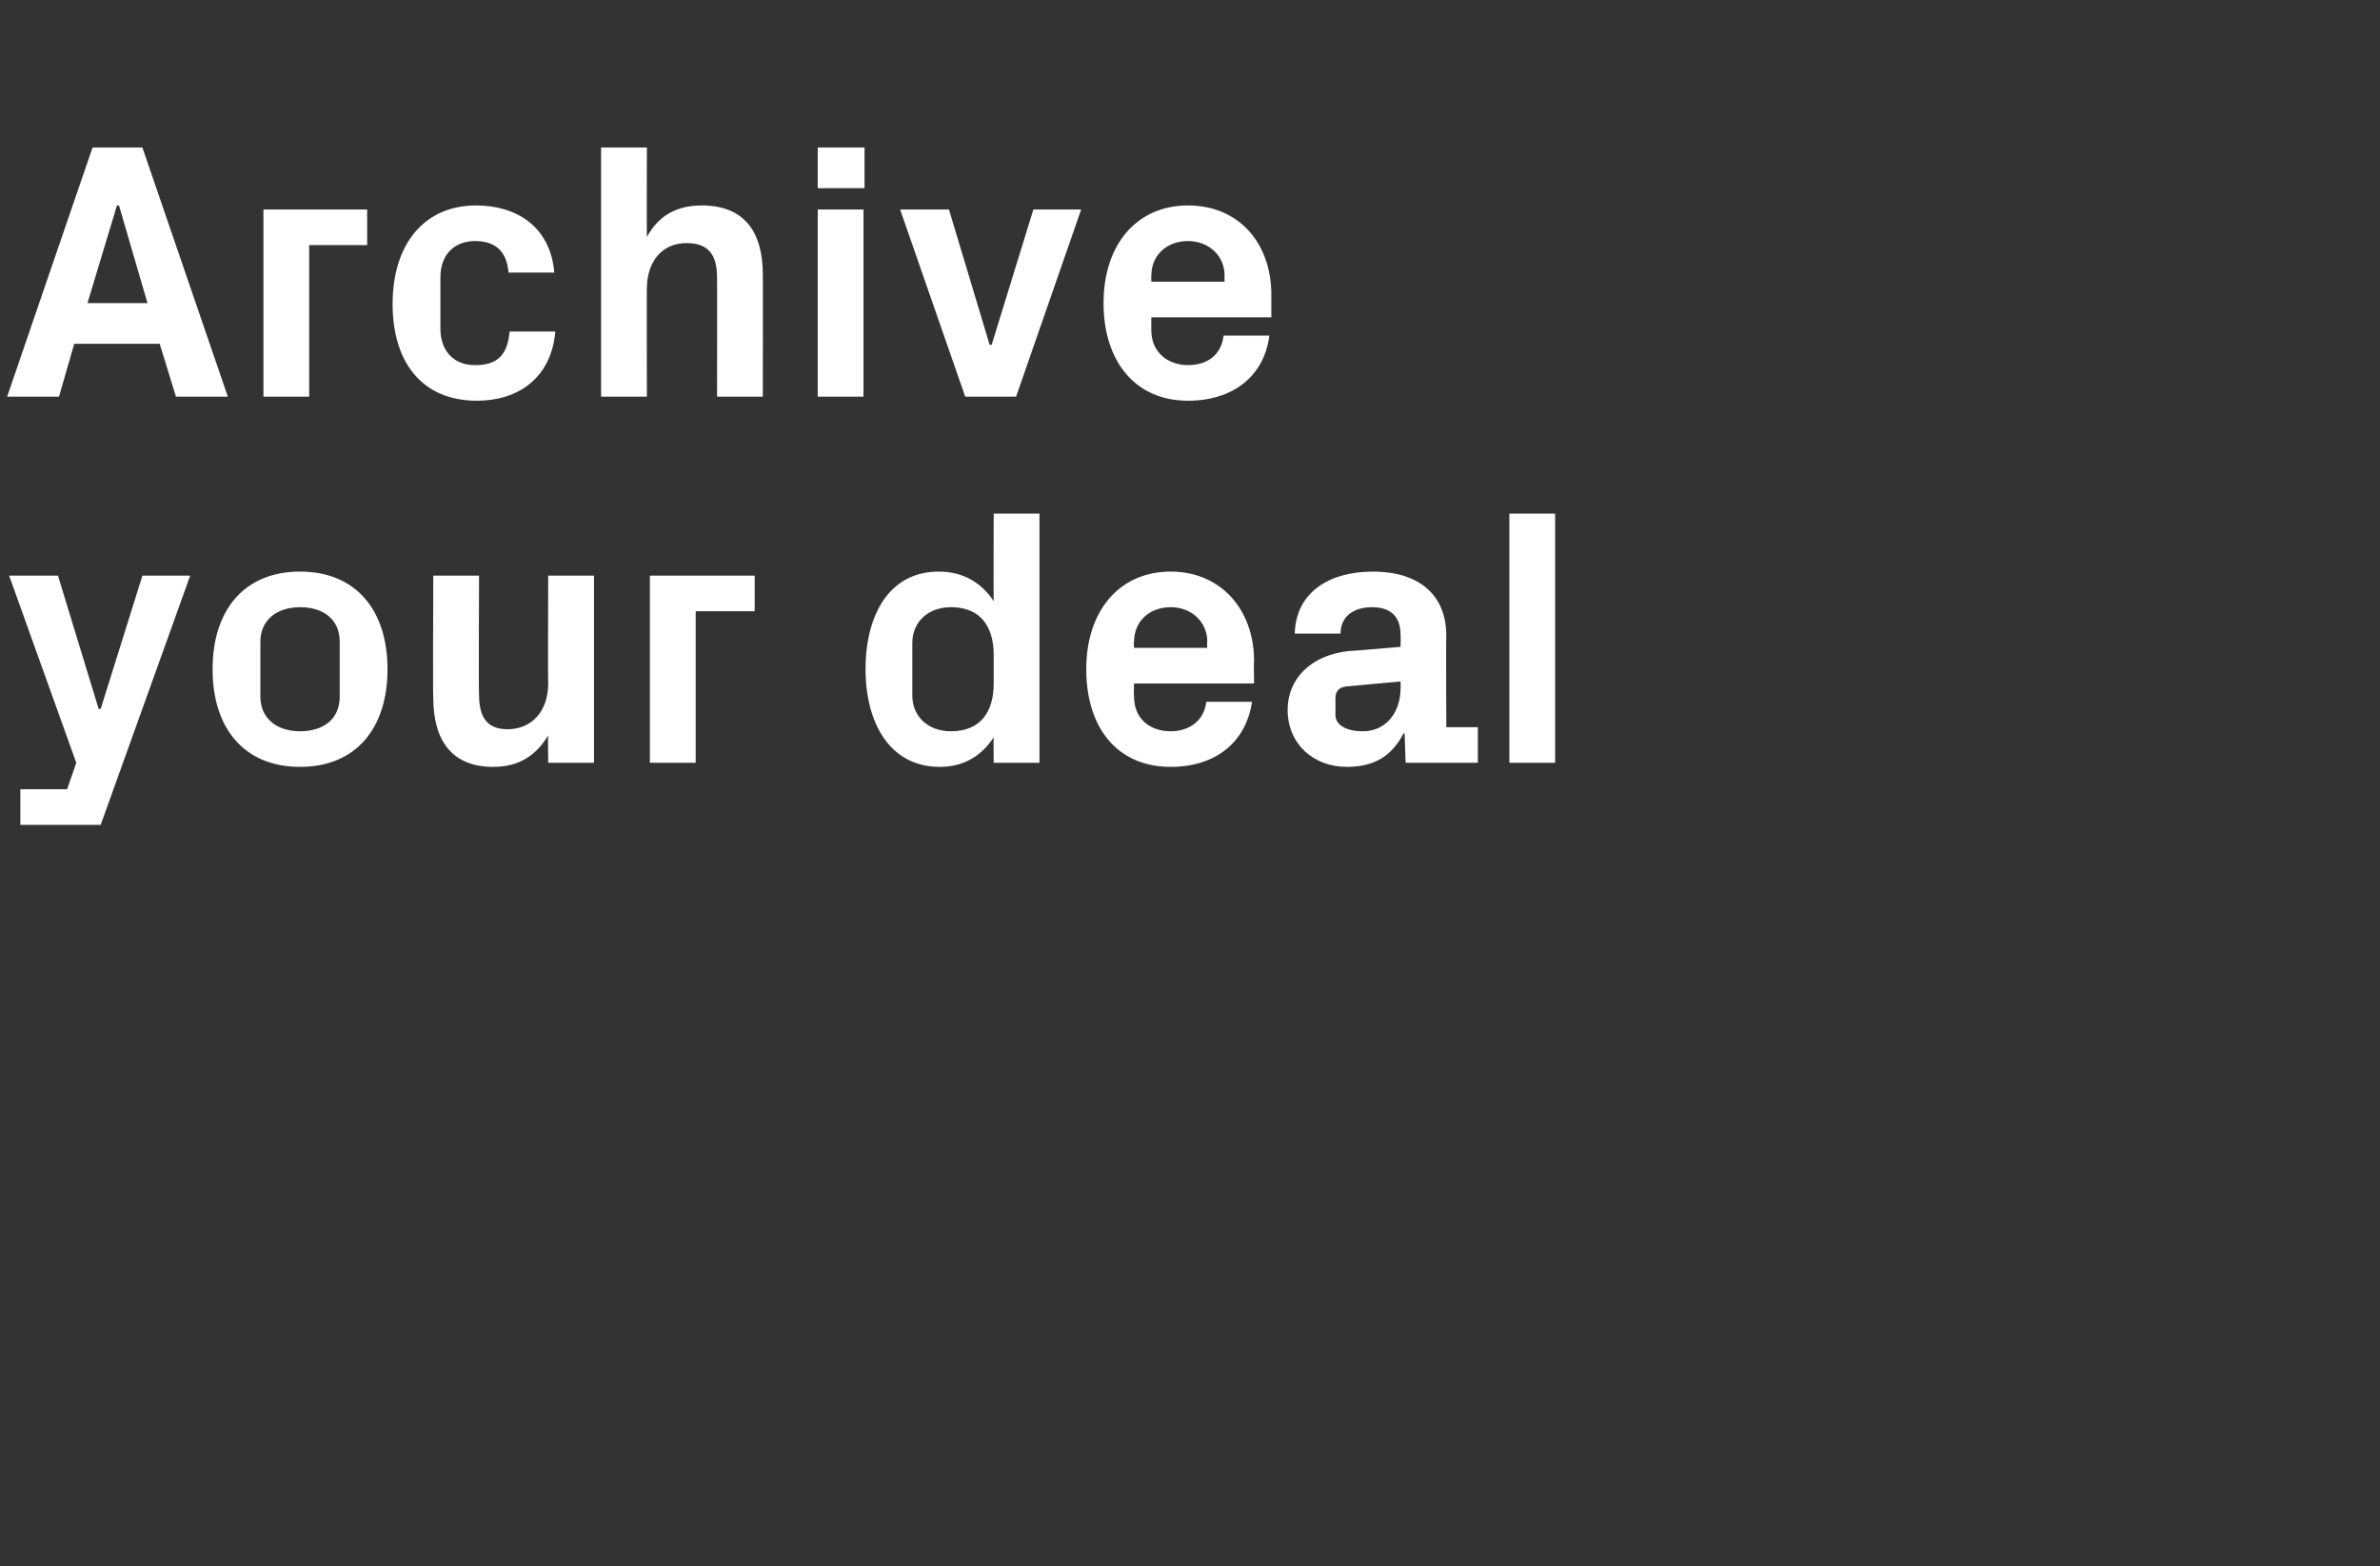
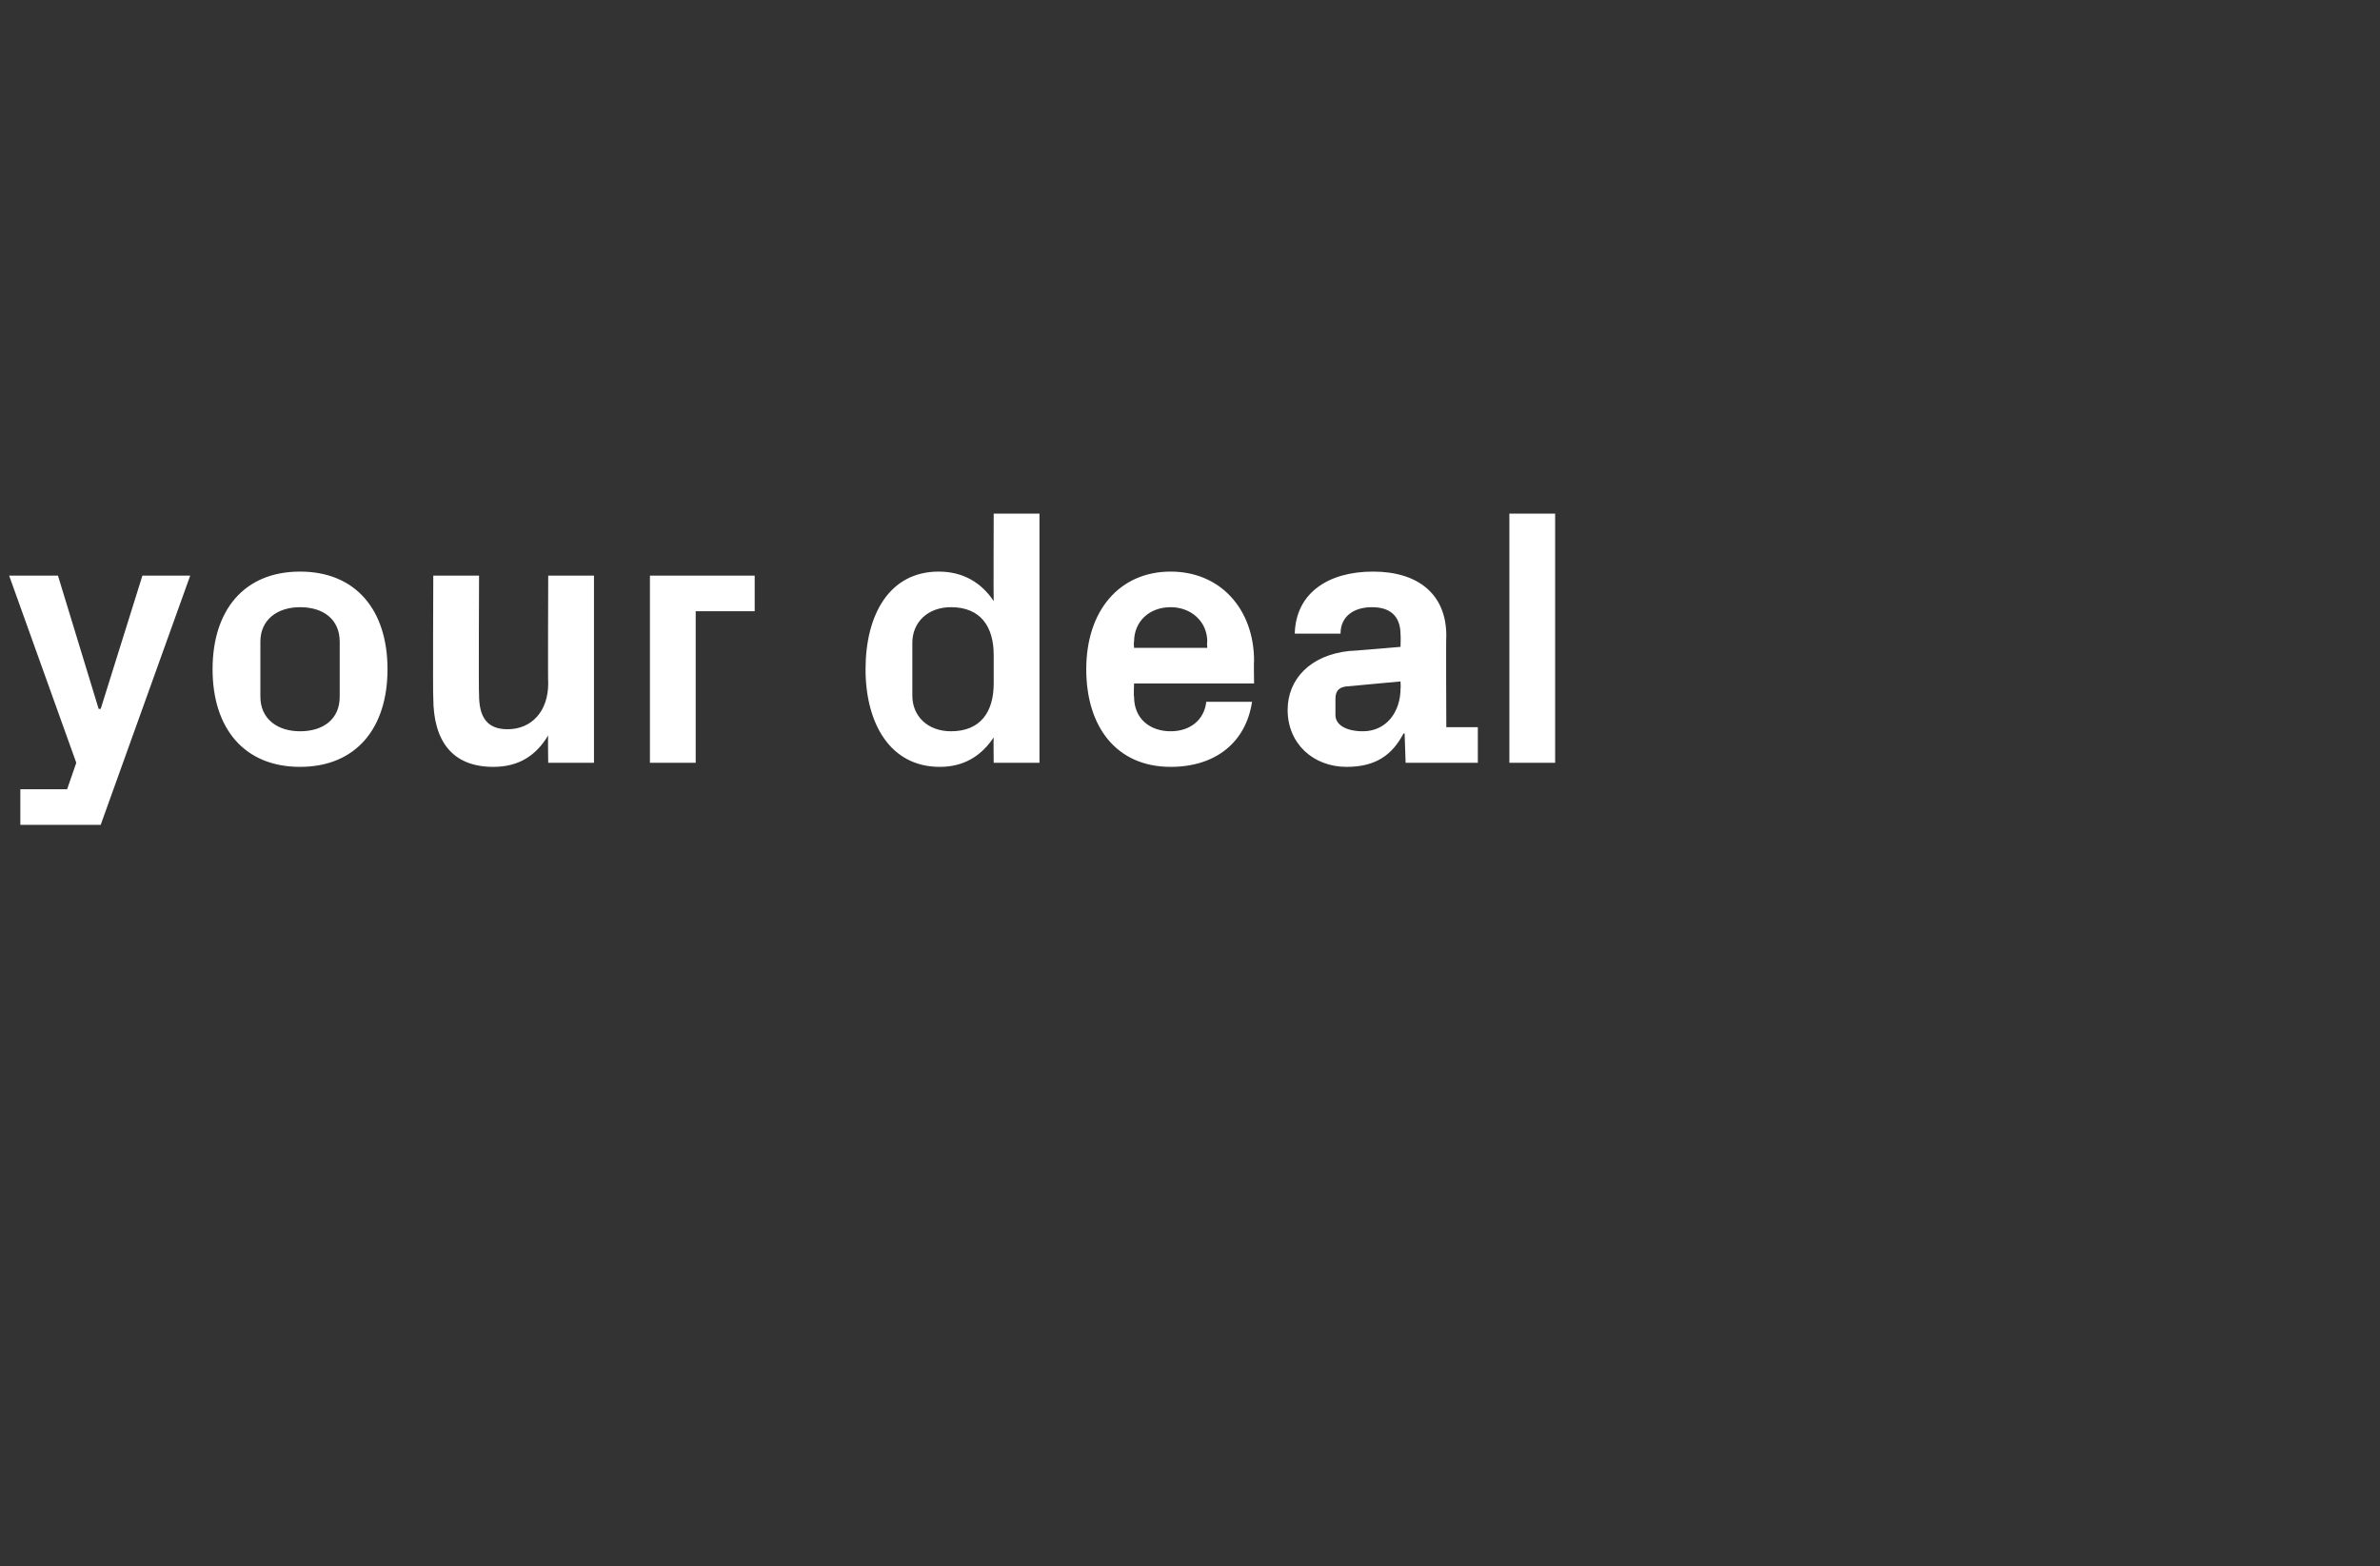
<svg xmlns="http://www.w3.org/2000/svg" version="1.1" width="234px" height="154px" viewBox="0 -10 234 154" style="top:-10px">
  <rect x="0" y="-10" width="234" height="154" fill="#333333" stroke="none" />
  <desc>Archive your deal</desc>
  <defs />
  <g id="Polygon25858">
    <path d="M 9.9 59.7 L 14 46.6 L 18.7 46.6 L 9.9 71.1 L 2 71.1 L 2 67.6 L 6.6 67.6 L 7.5 65 L 0.9 46.6 L 5.7 46.6 L 9.7 59.7 L 9.9 59.7 Z M 29.5 65.4 C 24 65.4 20.9 61.6 20.9 55.8 C 20.9 50 24 46.2 29.5 46.2 C 35 46.2 38.1 50 38.1 55.8 C 38.1 61.6 35 65.4 29.5 65.4 Z M 33.4 53.1 C 33.4 50.9 31.8 49.7 29.5 49.7 C 27.3 49.7 25.6 50.9 25.6 53.1 C 25.6 53.1 25.6 58.5 25.6 58.5 C 25.6 60.7 27.3 61.9 29.5 61.9 C 31.8 61.9 33.4 60.7 33.4 58.5 C 33.4 58.5 33.4 53.1 33.4 53.1 Z M 53.9 62.3 C 52.7 64.3 51 65.4 48.5 65.4 C 44.5 65.4 42.6 62.9 42.6 58.6 C 42.55 58.64 42.6 46.6 42.6 46.6 L 47.1 46.6 C 47.1 46.6 47.05 58.32 47.1 58.3 C 47.1 60.4 47.8 61.7 49.9 61.7 C 52.3 61.7 53.9 59.9 53.9 57.2 C 53.86 57.24 53.9 46.6 53.9 46.6 L 58.4 46.6 L 58.4 65 L 53.9 65 C 53.9 65 53.86 62.32 53.9 62.3 Z M 63.9 46.6 L 74.2 46.6 L 74.2 50.1 L 68.4 50.1 L 68.4 65 L 63.9 65 L 63.9 46.6 Z M 97.7 54.4 C 97.7 51.6 96.4 49.7 93.5 49.7 C 91.2 49.7 89.7 51.2 89.7 53.2 C 89.7 53.2 89.7 58.4 89.7 58.4 C 89.7 60.4 91.2 61.9 93.5 61.9 C 96.4 61.9 97.7 60 97.7 57.2 C 97.7 57.2 97.7 54.4 97.7 54.4 Z M 97.7 65 C 97.7 65 97.67 62.5 97.7 62.5 C 96.5 64.3 94.8 65.4 92.4 65.4 C 87.5 65.4 85.1 61.1 85.1 55.8 C 85.1 50.5 87.4 46.2 92.3 46.2 C 94.7 46.2 96.5 47.3 97.7 49.1 C 97.67 49.1 97.7 40.5 97.7 40.5 L 102.2 40.5 L 102.2 65 L 97.7 65 Z M 111.5 53.7 L 118.7 53.7 C 118.7 53.7 118.65 53.1 118.7 53.1 C 118.7 51.1 117.1 49.7 115.1 49.7 C 113 49.7 111.5 51.1 111.5 53.1 C 111.45 53.1 111.5 53.7 111.5 53.7 Z M 115.1 46.2 C 120 46.2 123.3 49.9 123.3 55 C 123.26 54.97 123.3 57.2 123.3 57.2 L 111.5 57.2 C 111.5 57.2 111.45 58.46 111.5 58.5 C 111.5 60.7 113.1 61.9 115.1 61.9 C 117 61.9 118.4 60.8 118.6 59 C 118.6 59 123.1 59 123.1 59 C 122.5 63 119.5 65.4 115.1 65.4 C 109.8 65.4 106.8 61.5 106.8 55.8 C 106.8 50 110.1 46.2 115.1 46.2 Z M 137.7 57.7 C 137.73 57.74 137.7 57 137.7 57 C 137.7 57 132.33 57.49 132.3 57.5 C 131.6 57.6 131.3 58 131.3 58.7 C 131.3 58.7 131.3 60.3 131.3 60.3 C 131.3 61.3 132.4 61.9 134 61.9 C 136.3 61.9 137.7 60 137.7 57.7 Z M 137.7 52.4 C 137.7 50.5 136.6 49.7 134.9 49.7 C 133.1 49.7 131.8 50.6 131.8 52.3 C 131.8 52.3 127.3 52.3 127.3 52.3 C 127.4 48.3 130.6 46.2 135 46.2 C 139.4 46.2 142.2 48.4 142.2 52.5 C 142.16 52.49 142.2 61.5 142.2 61.5 L 145.3 61.5 L 145.3 65 L 138.2 65 L 138.1 62.1 C 138.1 62.1 137.99 62.14 138 62.1 C 136.9 64.2 135.3 65.4 132.4 65.4 C 129.1 65.4 126.6 63.1 126.6 59.8 C 126.6 56.8 128.8 54.4 132.7 54 C 132.66 54.04 137.7 53.6 137.7 53.6 C 137.7 53.6 137.73 52.42 137.7 52.4 Z M 148.4 65 L 148.4 40.5 L 152.9 40.5 L 152.9 65 L 148.4 65 Z " stroke="none" fill="#fff" />
  </g>
  <g id="Polygon25857">
-     <path d="M 15.7 23.8 L 7.3 23.8 L 5.8 29 L 0.7 29 L 9.1 4.5 L 14 4.5 L 22.4 29 L 17.3 29 L 15.7 23.8 Z M 11.5 10.2 L 8.6 19.8 L 14.5 19.8 L 11.7 10.2 L 11.5 10.2 Z M 25.9 10.6 L 36.1 10.6 L 36.1 14.1 L 30.4 14.1 L 30.4 29 L 25.9 29 L 25.9 10.6 Z M 46.8 10.2 C 50.7 10.2 54.1 12.2 54.5 16.8 C 54.5 16.8 50 16.8 50 16.8 C 49.8 14.5 48.5 13.7 46.7 13.7 C 44.9 13.7 43.3 14.8 43.3 17.3 C 43.3 17.3 43.3 22.3 43.3 22.3 C 43.3 24.6 44.7 25.9 46.7 25.9 C 48.7 25.9 49.9 25.1 50.1 22.6 C 50.1 22.6 54.6 22.6 54.6 22.6 C 54.2 27.2 50.9 29.4 46.9 29.4 C 41.4 29.4 38.6 25.5 38.6 19.9 C 38.6 13.9 41.8 10.2 46.8 10.2 Z M 63.6 13.3 C 64.7 11.3 66.4 10.2 69 10.2 C 73.1 10.2 75 12.7 75 17 C 75.02 16.96 75 29 75 29 L 70.5 29 C 70.5 29 70.52 17.28 70.5 17.3 C 70.5 15.1 69.7 13.9 67.5 13.9 C 65.1 13.9 63.6 15.7 63.6 18.4 C 63.58 18.36 63.6 29 63.6 29 L 59.1 29 L 59.1 4.5 L 63.6 4.5 C 63.6 4.5 63.58 13.28 63.6 13.3 Z M 80.4 29 L 80.4 10.6 L 84.9 10.6 L 84.9 29 L 80.4 29 Z M 85 8.5 L 80.4 8.5 L 80.4 4.5 L 85 4.5 L 85 8.5 Z M 97.5 23.9 L 101.6 10.6 L 106.3 10.6 L 99.9 29 L 94.9 29 L 88.5 10.6 L 93.3 10.6 L 97.3 23.9 L 97.5 23.9 Z M 113.2 17.7 L 120.4 17.7 C 120.4 17.7 120.38 17.1 120.4 17.1 C 120.4 15.1 118.8 13.7 116.8 13.7 C 114.7 13.7 113.2 15.1 113.2 17.1 C 113.18 17.1 113.2 17.7 113.2 17.7 Z M 116.8 10.2 C 121.8 10.2 125 13.9 125 19 C 124.99 18.97 125 21.2 125 21.2 L 113.2 21.2 C 113.2 21.2 113.18 22.46 113.2 22.5 C 113.2 24.7 114.9 25.9 116.8 25.9 C 118.8 25.9 120.1 24.8 120.3 23 C 120.3 23 124.8 23 124.8 23 C 124.3 27 121.2 29.4 116.8 29.4 C 111.6 29.4 108.5 25.5 108.5 19.8 C 108.5 14 111.8 10.2 116.8 10.2 Z " stroke="none" fill="#fff" />
-   </g>
+     </g>
</svg>